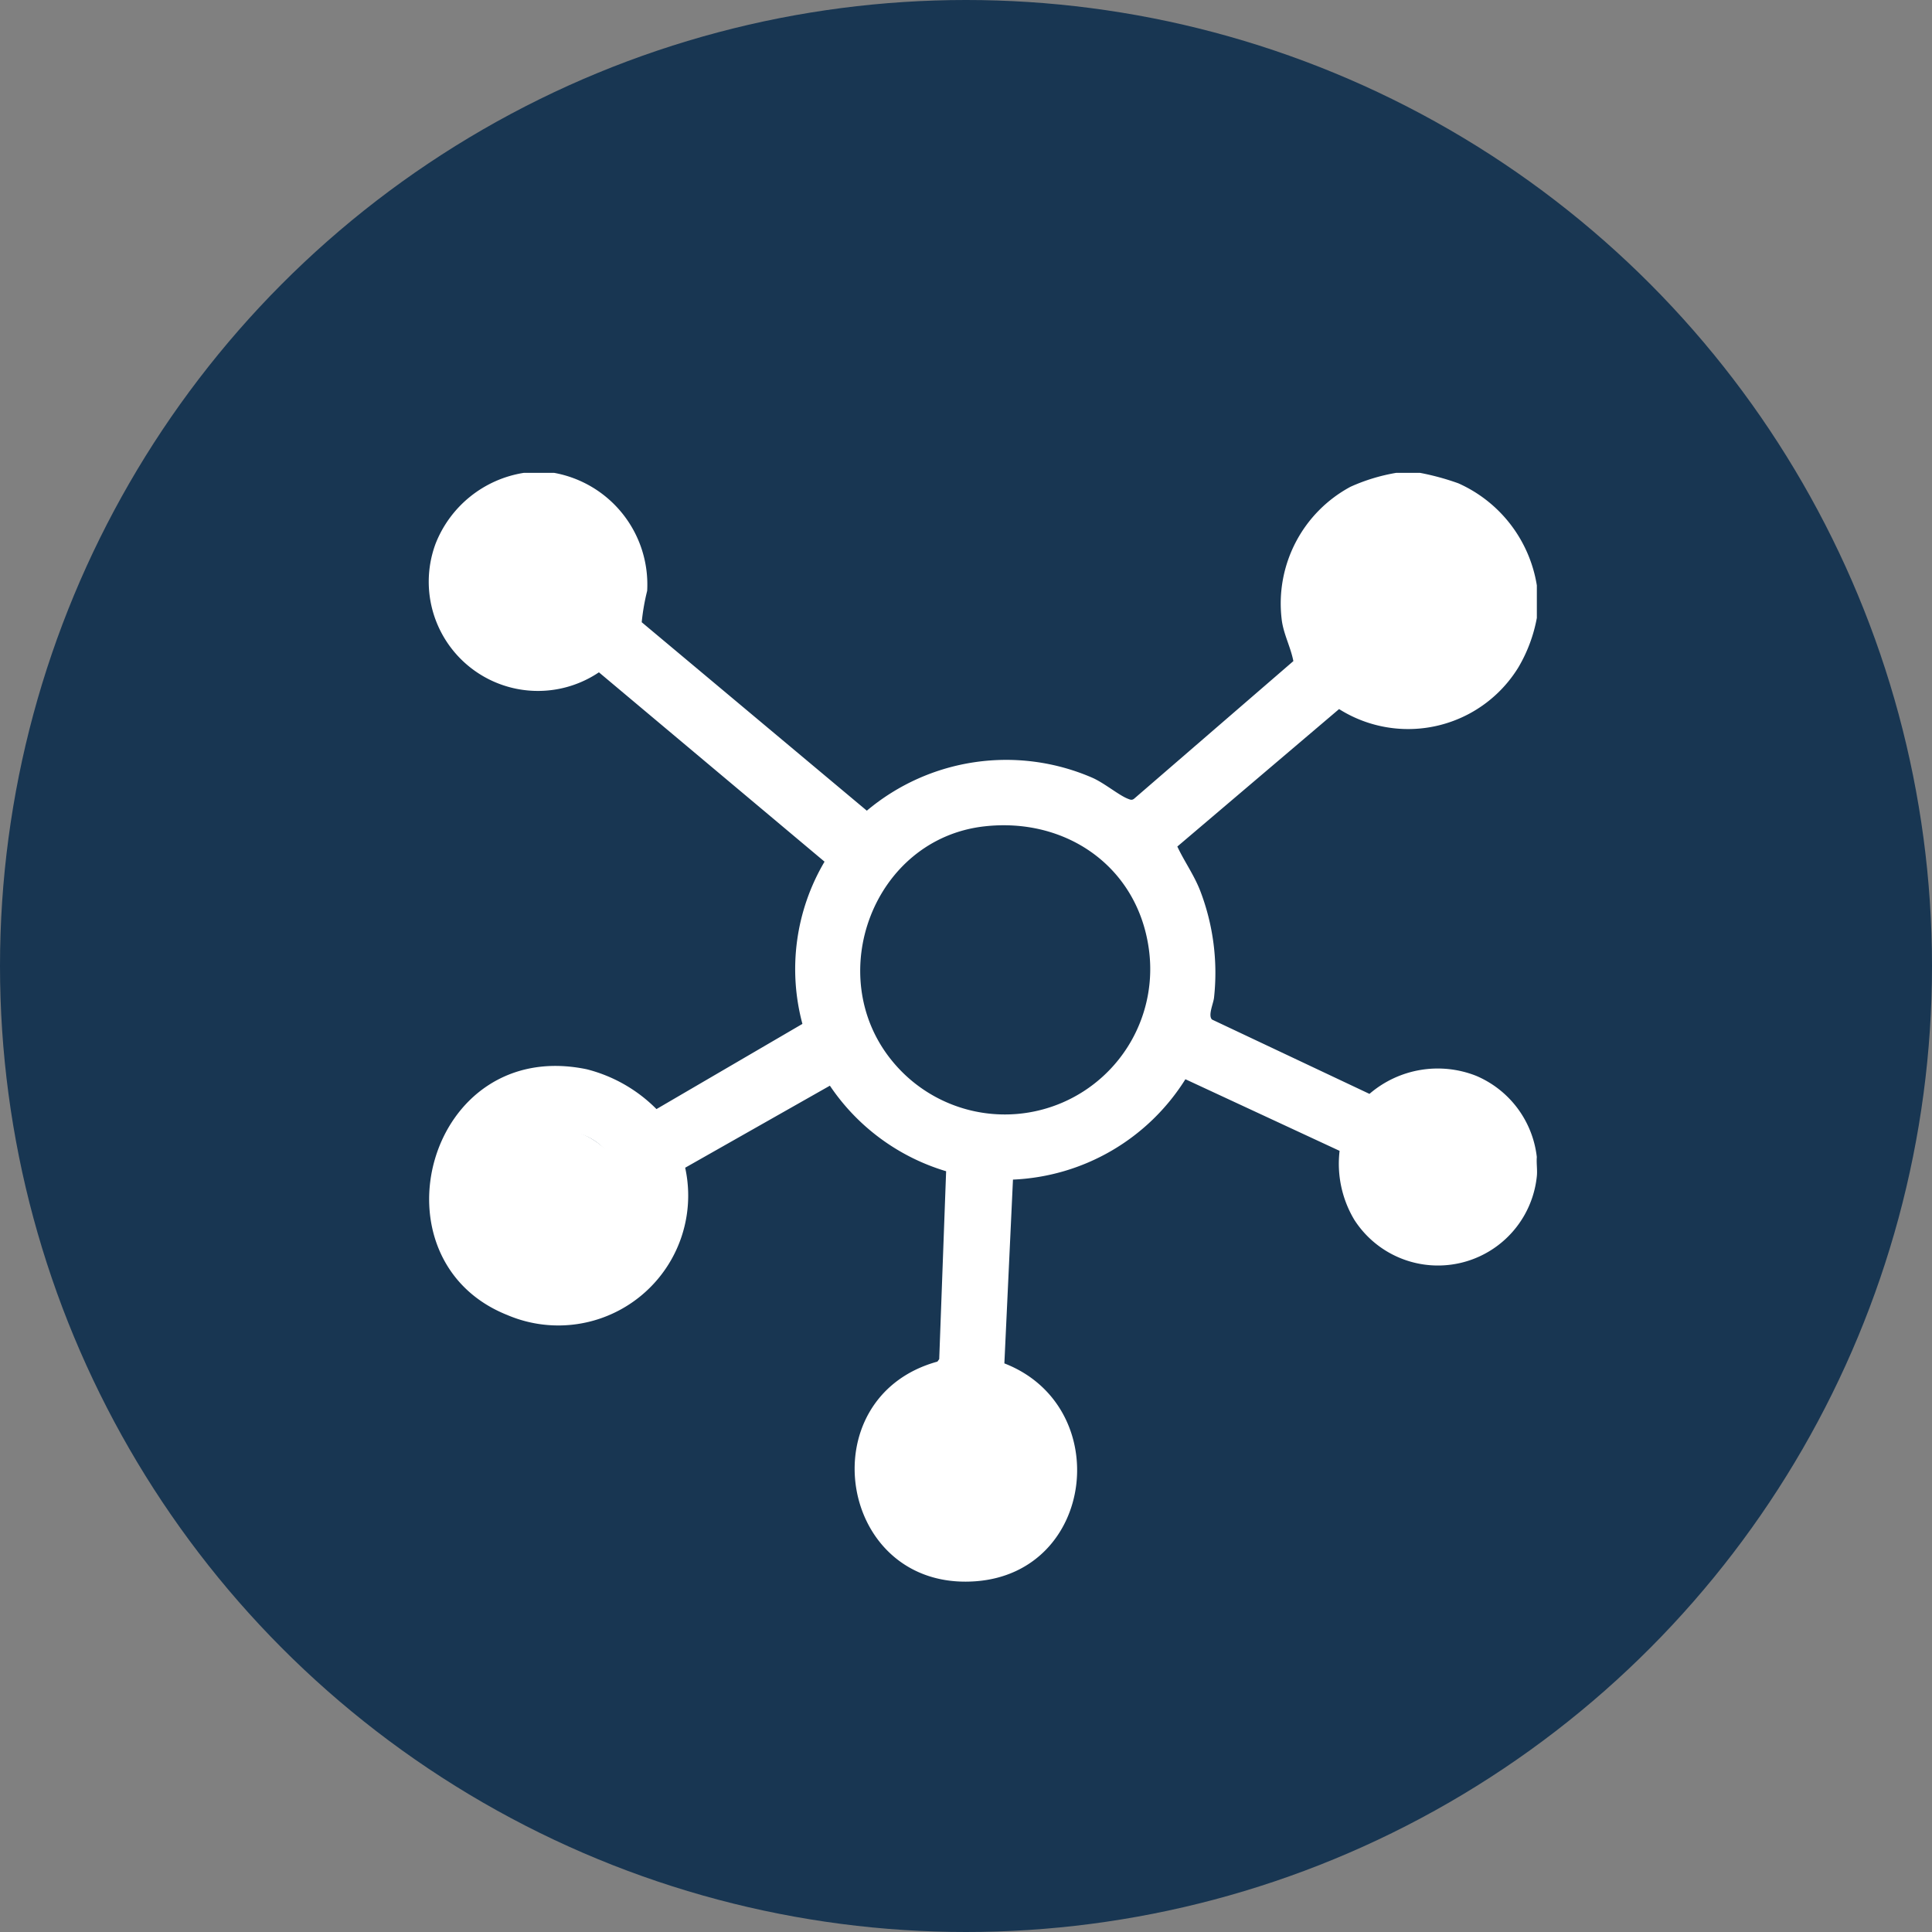
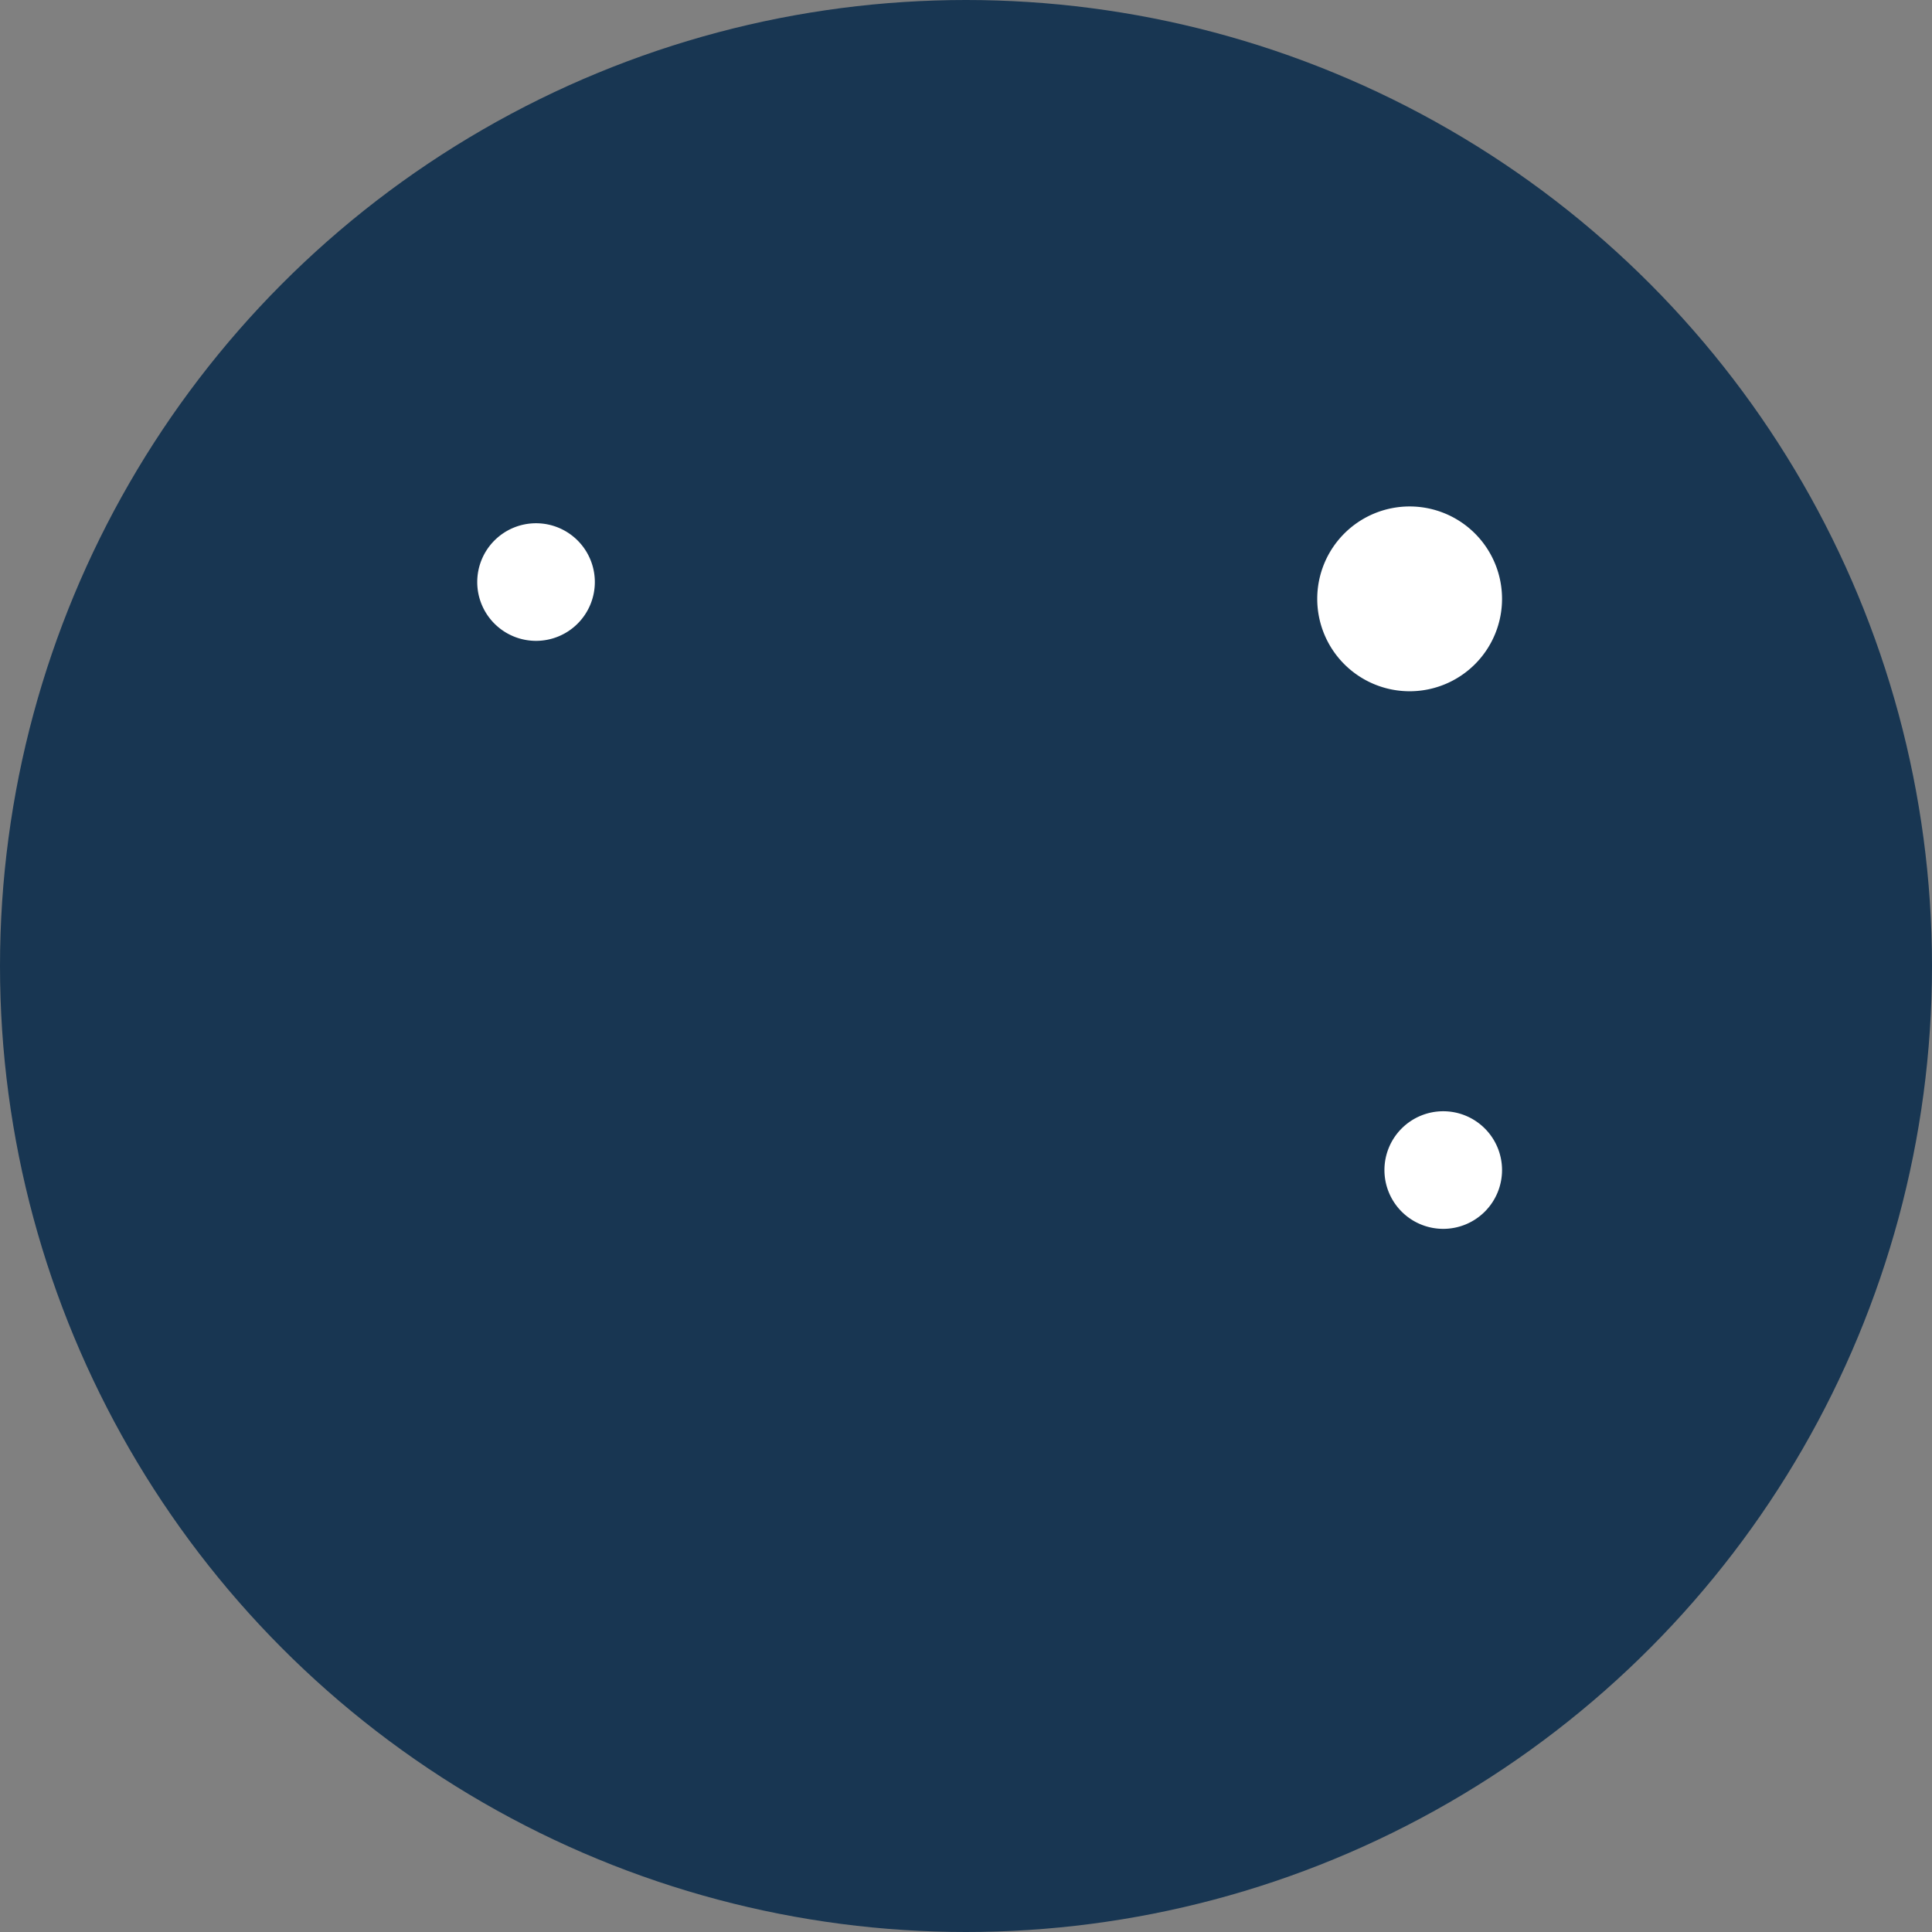
<svg xmlns="http://www.w3.org/2000/svg" width="115" height="115" viewBox="0 0 115 115">
  <rect x="0" y="0" width="115" height="115" fill="#808080" stroke="none" />
  <defs>
    <clipPath id="clip-path">
      <rect id="Rectangle_41" data-name="Rectangle 41" width="65.986" height="66" fill="#fff" />
    </clipPath>
  </defs>
  <g id="Group_127" data-name="Group 127" transform="translate(-1278 -2958)">
    <circle id="Ellipse_8" data-name="Ellipse 8" cx="57.5" cy="57.5" r="57.5" transform="translate(1278 2958)" fill="#183652" />
    <g id="Group_118" data-name="Group 118" transform="translate(1303.507 2986.146)">
      <g id="Group_117" data-name="Group 117" clip-path="url(#clip-path)">
-         <path id="Path_105" data-name="Path 105" d="M7.477,0a6.754,6.754,0,0,1,5.538,7.022,13.076,13.076,0,0,0-.325,1.869l13.4,11.218a12.89,12.89,0,0,1,13.422-1.961c.718.317,1.57,1.036,2.111,1.249.139.054.237.107.376,0l9.48-8.192c-.164-.857-.607-1.641-.7-2.525a7.884,7.884,0,0,1,4.1-7.851A11.081,11.081,0,0,1,57.6,0h1.418a15.266,15.266,0,0,1,2.278.621A8.05,8.05,0,0,1,65.972,6.7V8.634a8.992,8.992,0,0,1-1.105,2.954A7.7,7.7,0,0,1,54.2,14.061l-9.628,8.182c.429.911.987,1.675,1.361,2.631a13.638,13.638,0,0,1,.824,6.362c-.035.347-.374,1.07-.119,1.306l9.371,4.424a6.225,6.225,0,0,1,6.352-1.074,5.982,5.982,0,0,1,3.609,4.831c-.029.375.042.794,0,1.16A5.916,5.916,0,0,1,55.1,44.45a6.5,6.5,0,0,1-.869-4.093l-9.178-4.263a12.76,12.76,0,0,1-10.264,5.974l-.512,10.94c6.553,2.544,5.426,12.465-1.737,12.971-8.156.577-9.971-10.946-2.25-13.076l.109-.148.411-11.185a12.728,12.728,0,0,1-6.919-5.092l-8.614,4.883A7.73,7.73,0,0,1,4.7,50.133c-8.283-3.289-4.8-16.6,4.71-14.634a8.935,8.935,0,0,1,4.159,2.372L22.256,32.8a12.571,12.571,0,0,1,1.317-9.656L10.143,11.873A6.5,6.5,0,0,1,.42,4.218,6.781,6.781,0,0,1,5.673,0ZM6.026,3.9c-3.165.532-2.66,5.518.725,5.242C10.3,8.85,9.645,3.289,6.026,3.9m51.931,0c-4.28.4-4.388,6.822-.39,7.406,6.008.878,5.809-7.917.39-7.406M33.088,21.042c-6.6.744-9.643,8.866-5.508,13.943a8.655,8.655,0,0,0,15.294-6.663c-.686-4.908-4.95-7.826-9.786-7.28M7.188,39.21c-4.773.617-4.168,7.91.734,7.7,5.1-.218,4.681-8.4-.734-7.7m52.435.125c-2.121.431-1.991,3.738.1,3.968,3.354.37,2.928-4.583-.1-3.968M29.942,61.3A2.806,2.806,0,0,0,34.6,58.382c-1.007-2.964-5.516-2.121-5.424,1.071a3.057,3.057,0,0,0,.771,1.843" fill="#fff" />
        <path id="Path_106" data-name="Path 106" d="M9.9,6.5A3.5,3.5,0,1,1,6.4,3,3.5,3.5,0,0,1,9.9,6.5" fill="#fff" />
        <path id="Path_107" data-name="Path 107" d="M63.9,41.5A3.5,3.5,0,1,1,60.4,38a3.5,3.5,0,0,1,3.5,3.5" fill="#fff" />
-         <path id="Path_108" data-name="Path 108" d="M35.9,59.5A3.5,3.5,0,1,1,32.4,56a3.5,3.5,0,0,1,3.5,3.5" fill="#fff" />
-         <path id="Path_109" data-name="Path 109" d="M11.9,43.5A4.5,4.5,0,1,1,7.4,39a4.5,4.5,0,0,1,4.5,4.5" fill="#fff" />
        <path id="Path_110" data-name="Path 110" d="M63.9,7.5A5.5,5.5,0,1,1,58.4,2a5.5,5.5,0,0,1,5.5,5.5" fill="#fff" />
      </g>
    </g>
  </g>
</svg>